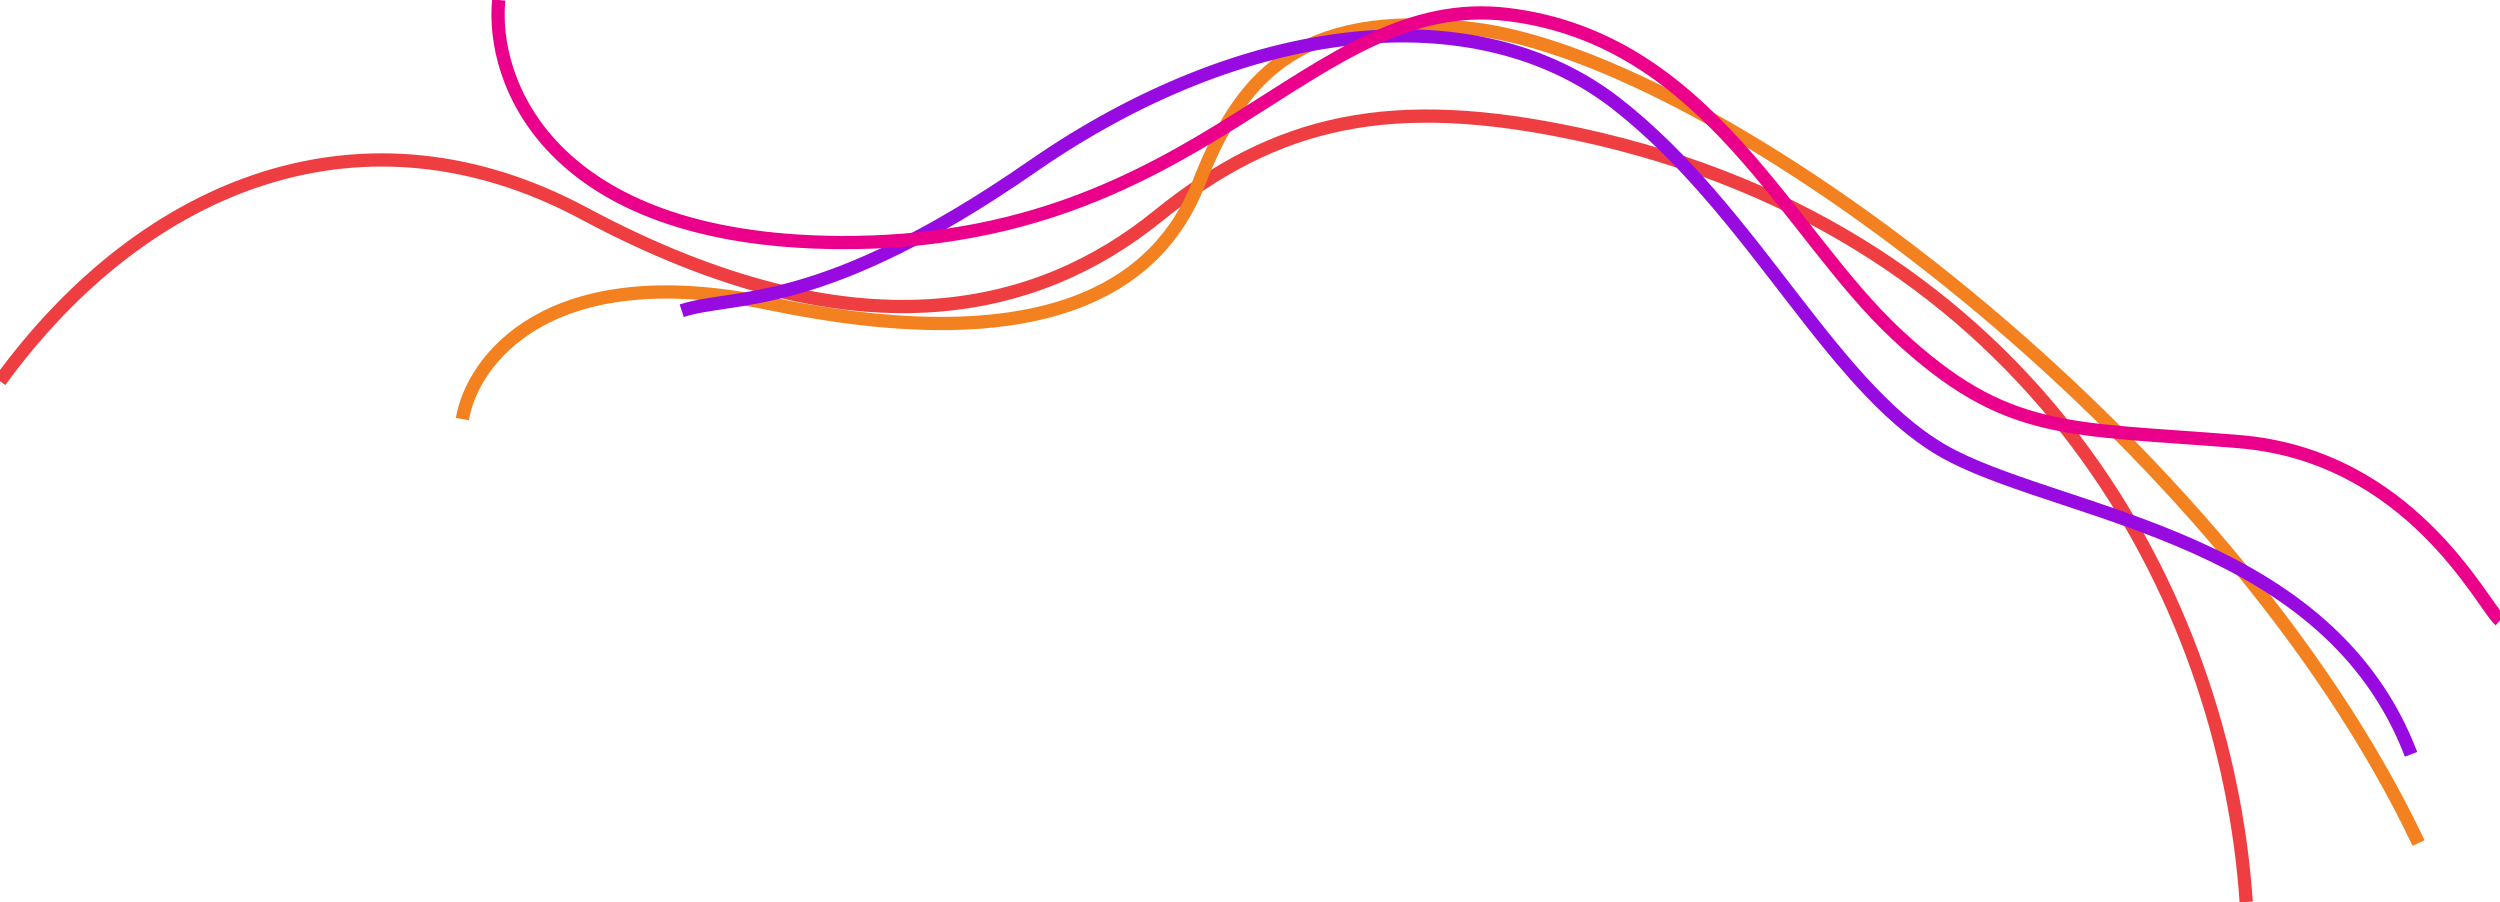
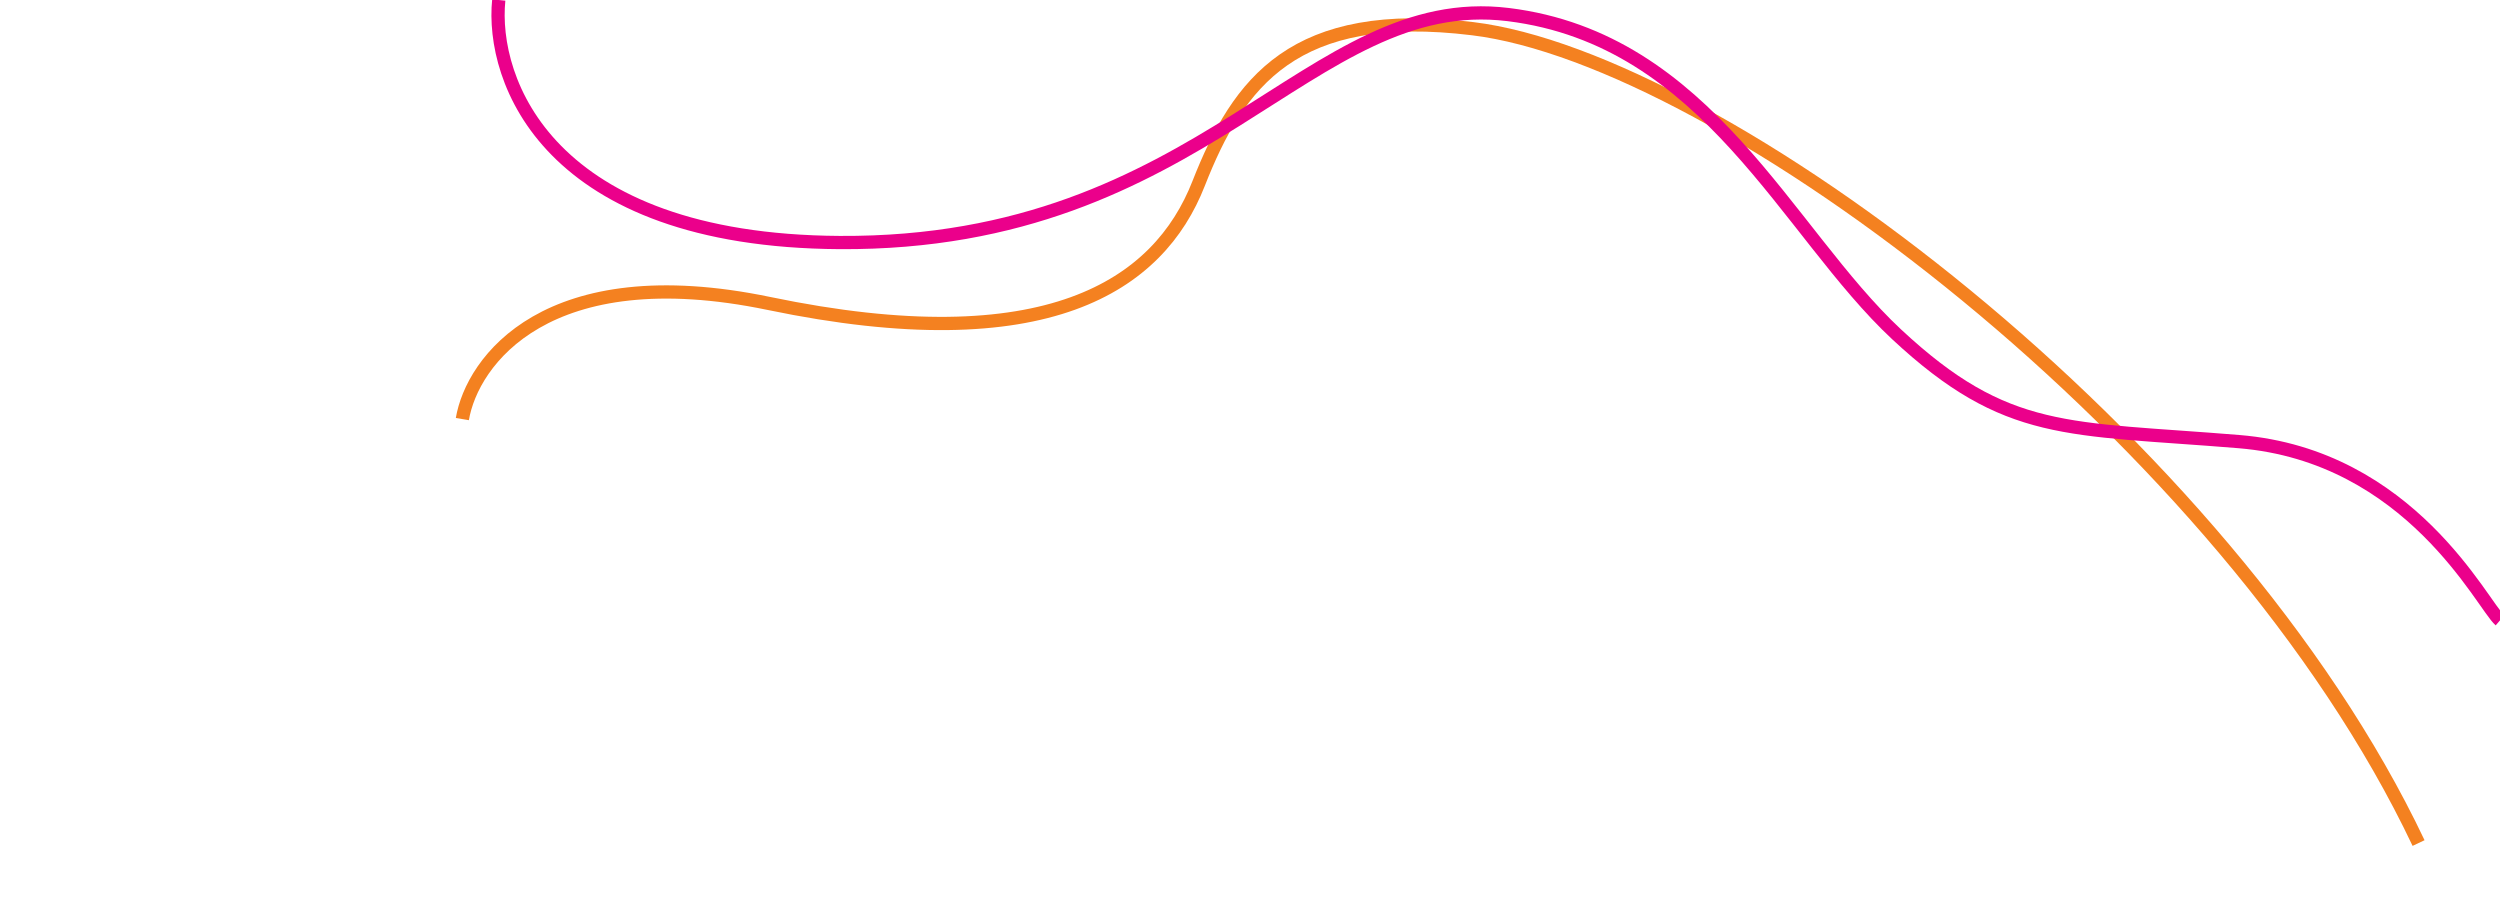
<svg xmlns="http://www.w3.org/2000/svg" version="1.1" id="Livello_1" x="0px" y="0px" viewBox="0 0 1132.8 408.8" style="enable-background:new 0 0 1132.8 408.8;" xml:space="preserve">
  <style type="text/css">
	.st0{fill:none;stroke:#EF3E42;stroke-width:6;}
	.st1{fill:none;stroke:#F48120;stroke-width:6;}
	.st2{fill:none;stroke:#970BE0;stroke-width:6;}
	.st3{fill:none;stroke:#EB008B;stroke-width:6;}
</style>
-   <path class="st0" d="M0,172.7c66.6-91.4,165.9-128.9,264.6-76c123.4,66.1,205.8,45.1,259.8,1.4c54-43.7,105.9-55.6,191.6-37.1  c206.8,44.8,292.5,211,301.8,347.7" />
  <path class="st1" d="M209.5,189.9c4.4-26.2,38.3-73.3,138.9-52.4c125.8,26.2,176.6-8.1,194.7-54.3C561.2,37.1,586.4,3.1,667.3,13  c111.8,13.6,341.6,185.5,428.6,369" />
-   <path class="st2" d="M308.9,140.8c23.8-7.8,62.7,1.3,158.9-65.4C564,8.7,668.6-2.8,732.5,47c63.8,49.8,98.8,132.4,152.3,159.7  c53.5,27.3,170.4,37.6,207.7,135.1" />
  <path class="st3" d="M1132.8,281.1c-7.9-6.8-40.4-74.6-118.3-81c-77.9-6.4-105.2-2.1-155.1-48.6C809.5,105,774,17.8,683.4,6.6  C592.9-4.5,546.1,110.9,380.5,109.9C248.1,109.1,222.3,36.3,226,0" />
</svg>